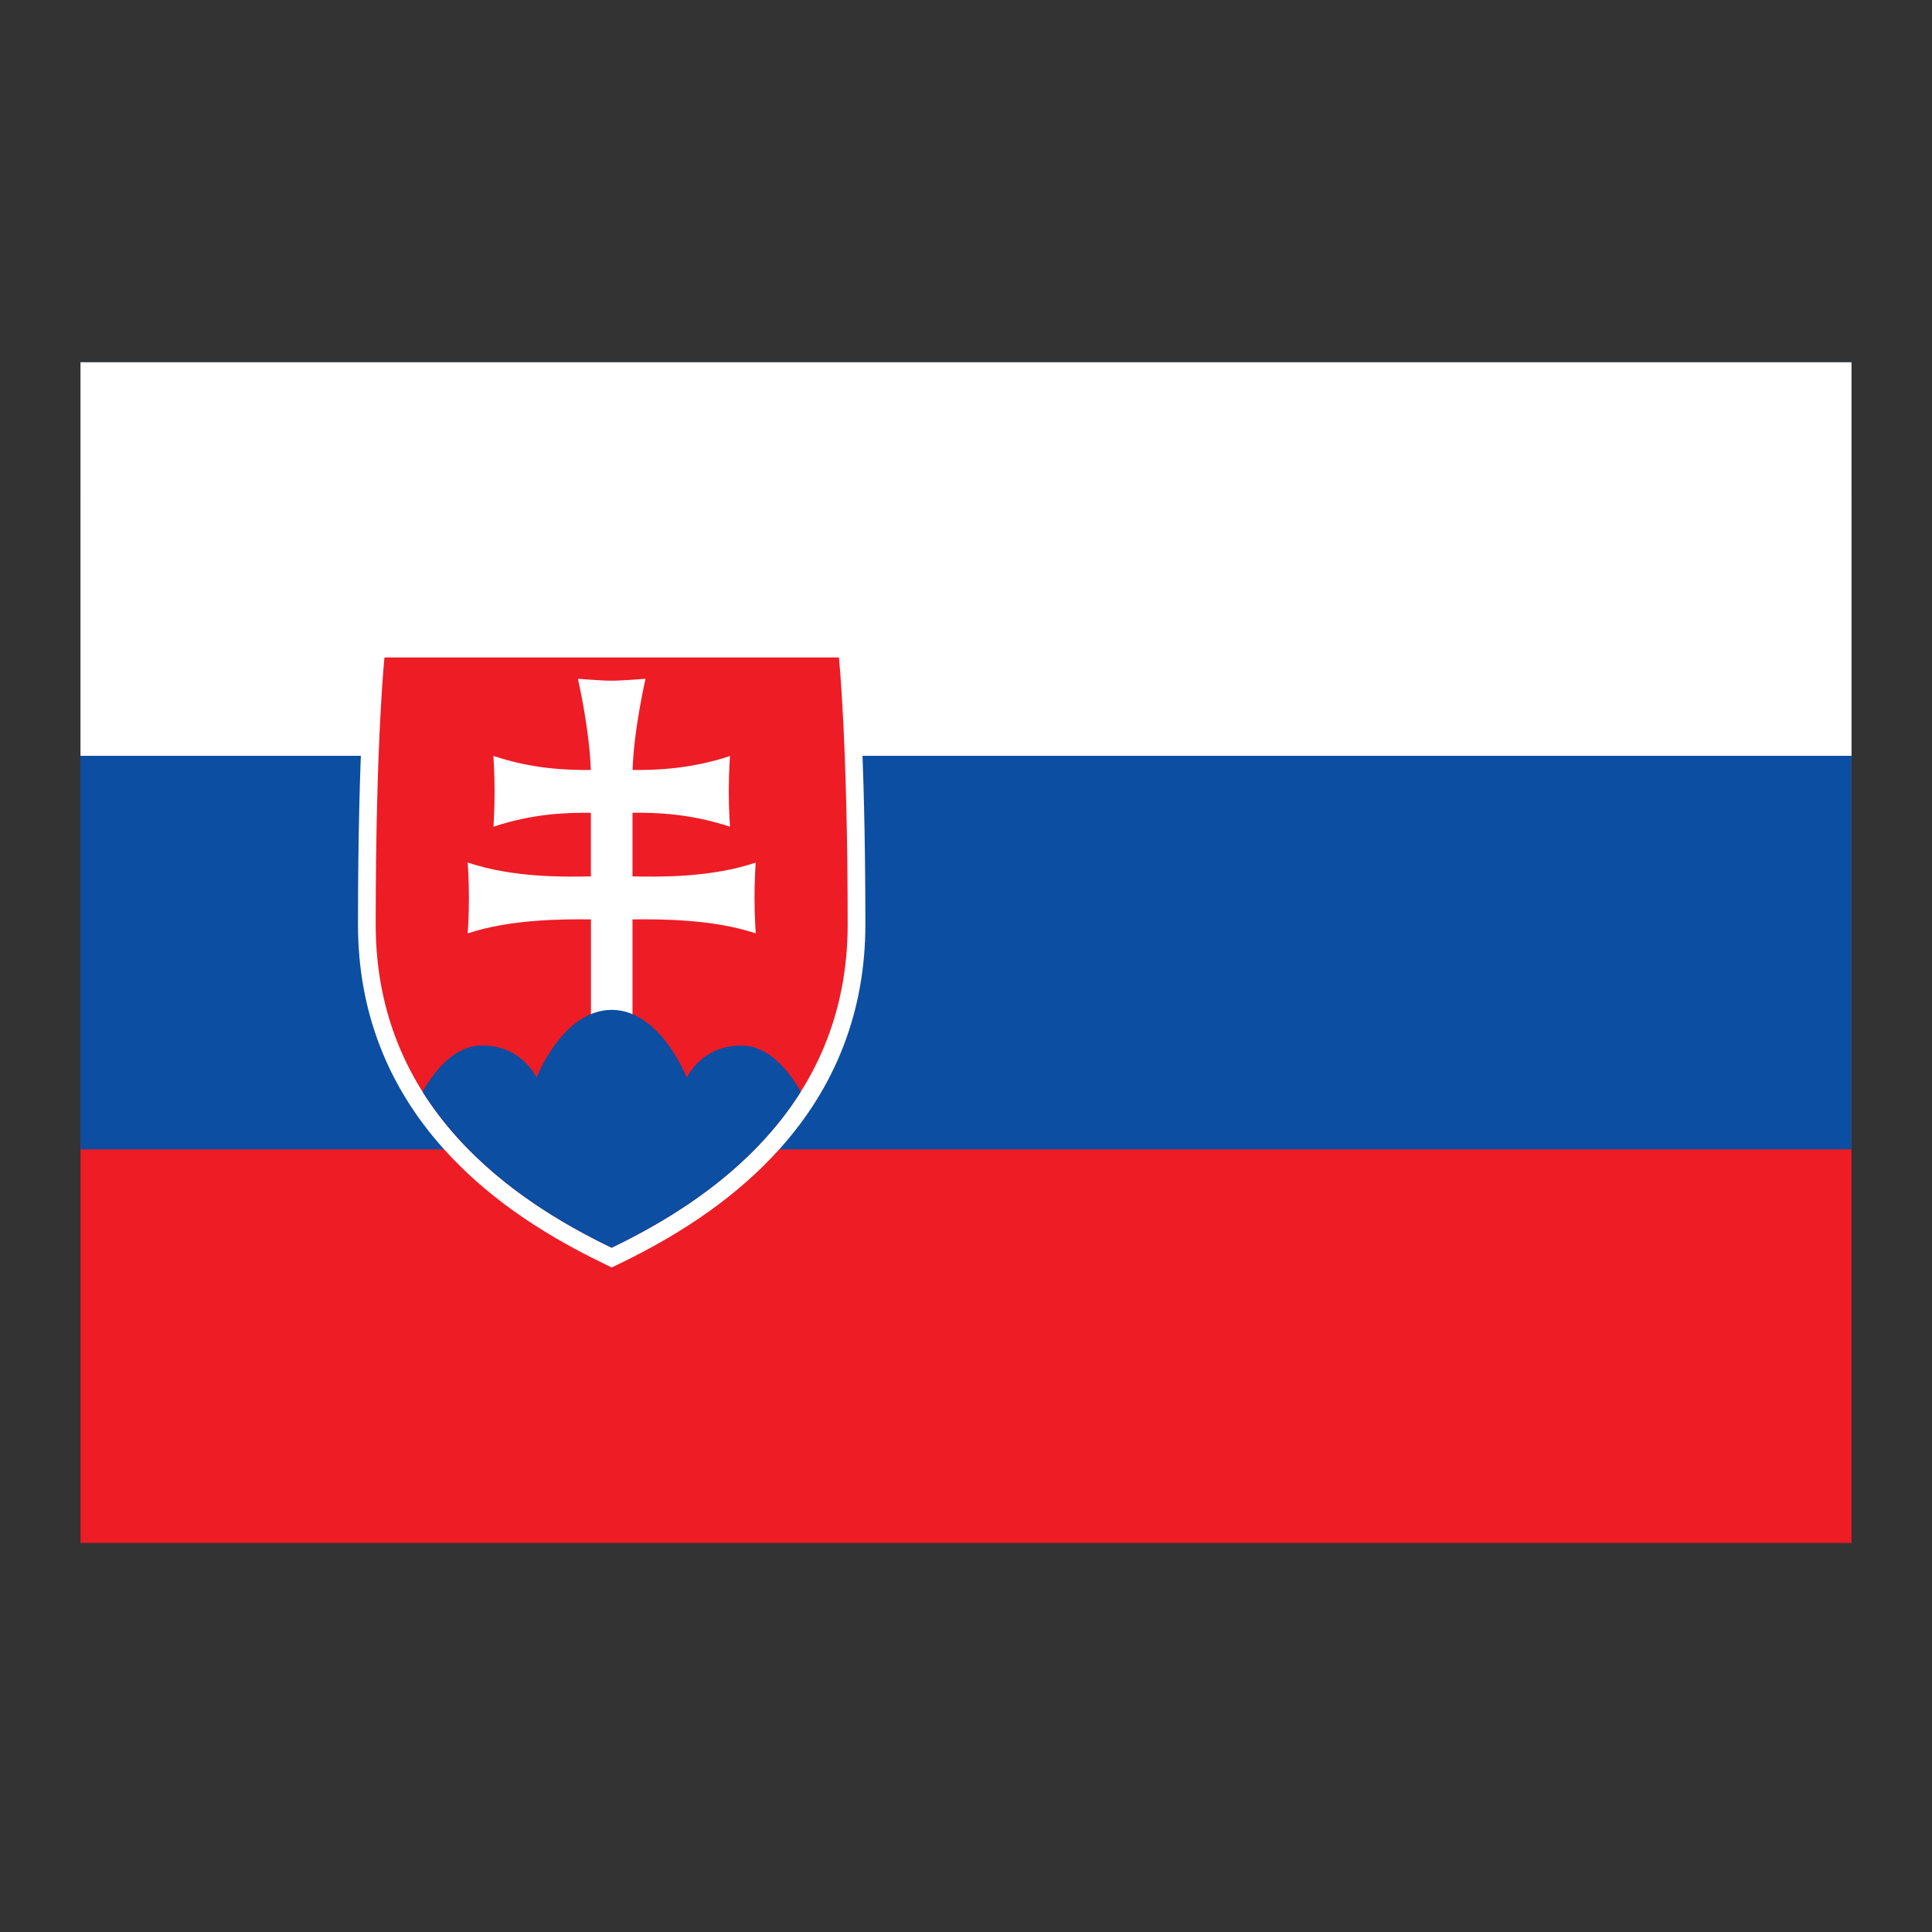
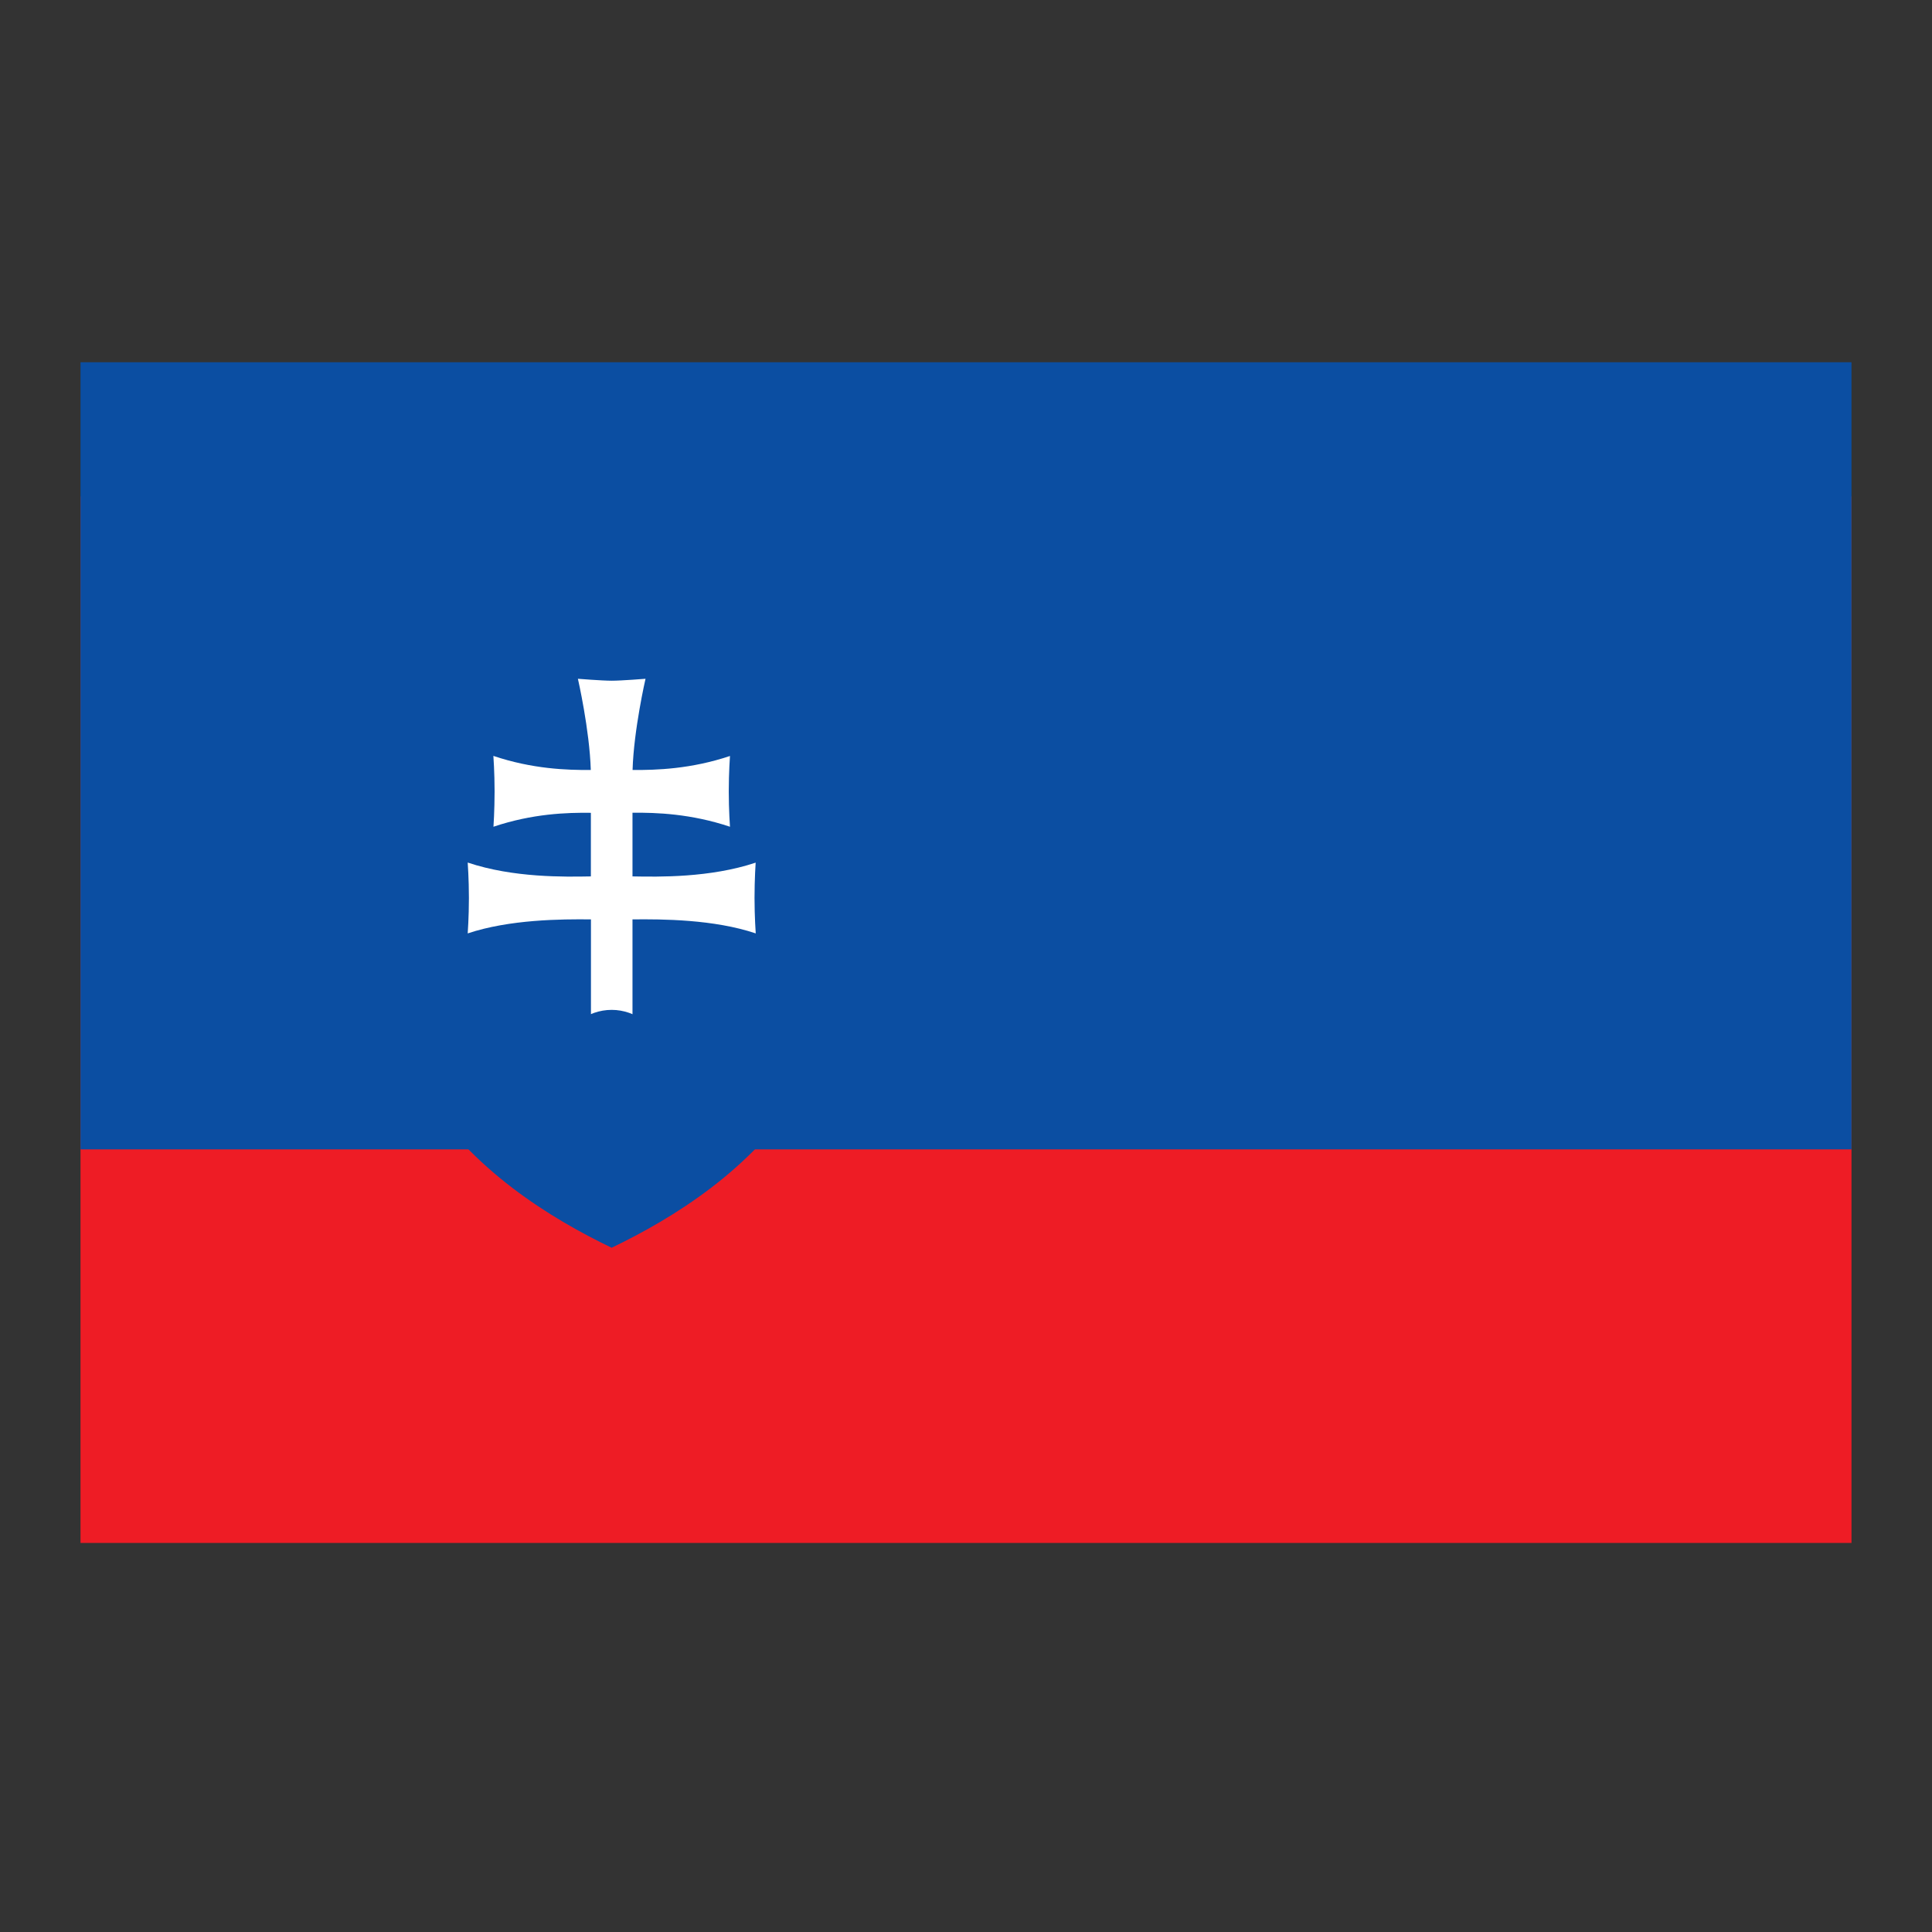
<svg xmlns="http://www.w3.org/2000/svg" width="24" height="24" viewBox="0 0 24 24">
  <rect x="0" y="0" width="24" height="24" fill="#333333" stroke="none" />
  <g fill="none">
    <path fill="#EE1C25" d="M0 1.667H22V14.667H0z" transform="translate(1 4.5)" />
    <path fill="#0B4EA2" d="M0 0H22V9.778H0z" transform="translate(1 4.5)" />
-     <path fill="#FFF" d="M0 0H22V4.889H0z" transform="translate(1 4.5)" />
    <g>
-       <path fill="#FFF" d="M6.172 0H.13l-.02.197C.105.24 0 1.272 0 3.538c0 1.065.36 2.005 1.07 2.793.497.552 1.147 1.016 1.986 1.42l.095.047.096-.046c.839-.405 1.488-.87 1.986-1.421.71-.788 1.07-1.728 1.07-2.793 0-2.266-.106-3.298-.11-3.341L6.171 0z" transform="translate(1 4.5) translate(3.447 3.447)" />
-       <path fill="#EE1C25" d="M3.151 7.553C1.945 6.973.22 5.82.22 3.538.22 1.258.329.22.329.22h5.645s.109 1.037.109 3.318S4.357 6.972 3.15 7.553z" transform="translate(1 4.5) translate(3.447 3.447)" />
      <path fill="#FFF" d="M3.41 2.94c.326.006.963.018 1.53-.171 0 0-.014.203-.014.439 0 .237.015.44.015.44-.52-.175-1.163-.178-1.531-.174v1.26h-.516v-1.26c-.368-.004-1.01 0-1.531.174 0 0 .015-.203.015-.44 0-.236-.015-.44-.015-.44.567.19 1.204.178 1.53.172v-.79c-.297-.004-.726.01-1.21.173 0 0 .014-.203.014-.44 0-.236-.015-.44-.015-.44.484.163.913.177 1.21.175-.015-.501-.16-1.133-.16-1.133s.3.024.42.024.42-.024.42-.024-.146.632-.161 1.133c.298.002.726-.012 1.21-.174 0 0-.015.203-.015.44 0 .236.015.439.015.439-.485-.162-.914-.177-1.211-.174v.791z" transform="translate(1 4.5) translate(3.447 3.447)" />
      <path fill="#0B4EA2" d="M3.151 4.598c-.608 0-.933.842-.933.842s-.18-.4-.676-.4c-.335 0-.583.3-.74.575.61.97 1.584 1.57 2.349 1.938.765-.368 1.74-.967 2.35-1.938-.158-.276-.405-.574-.74-.574-.496 0-.677.4-.677.4s-.325-.843-.933-.843z" transform="translate(1 4.5) translate(3.447 3.447)" />
    </g>
  </g>
</svg>